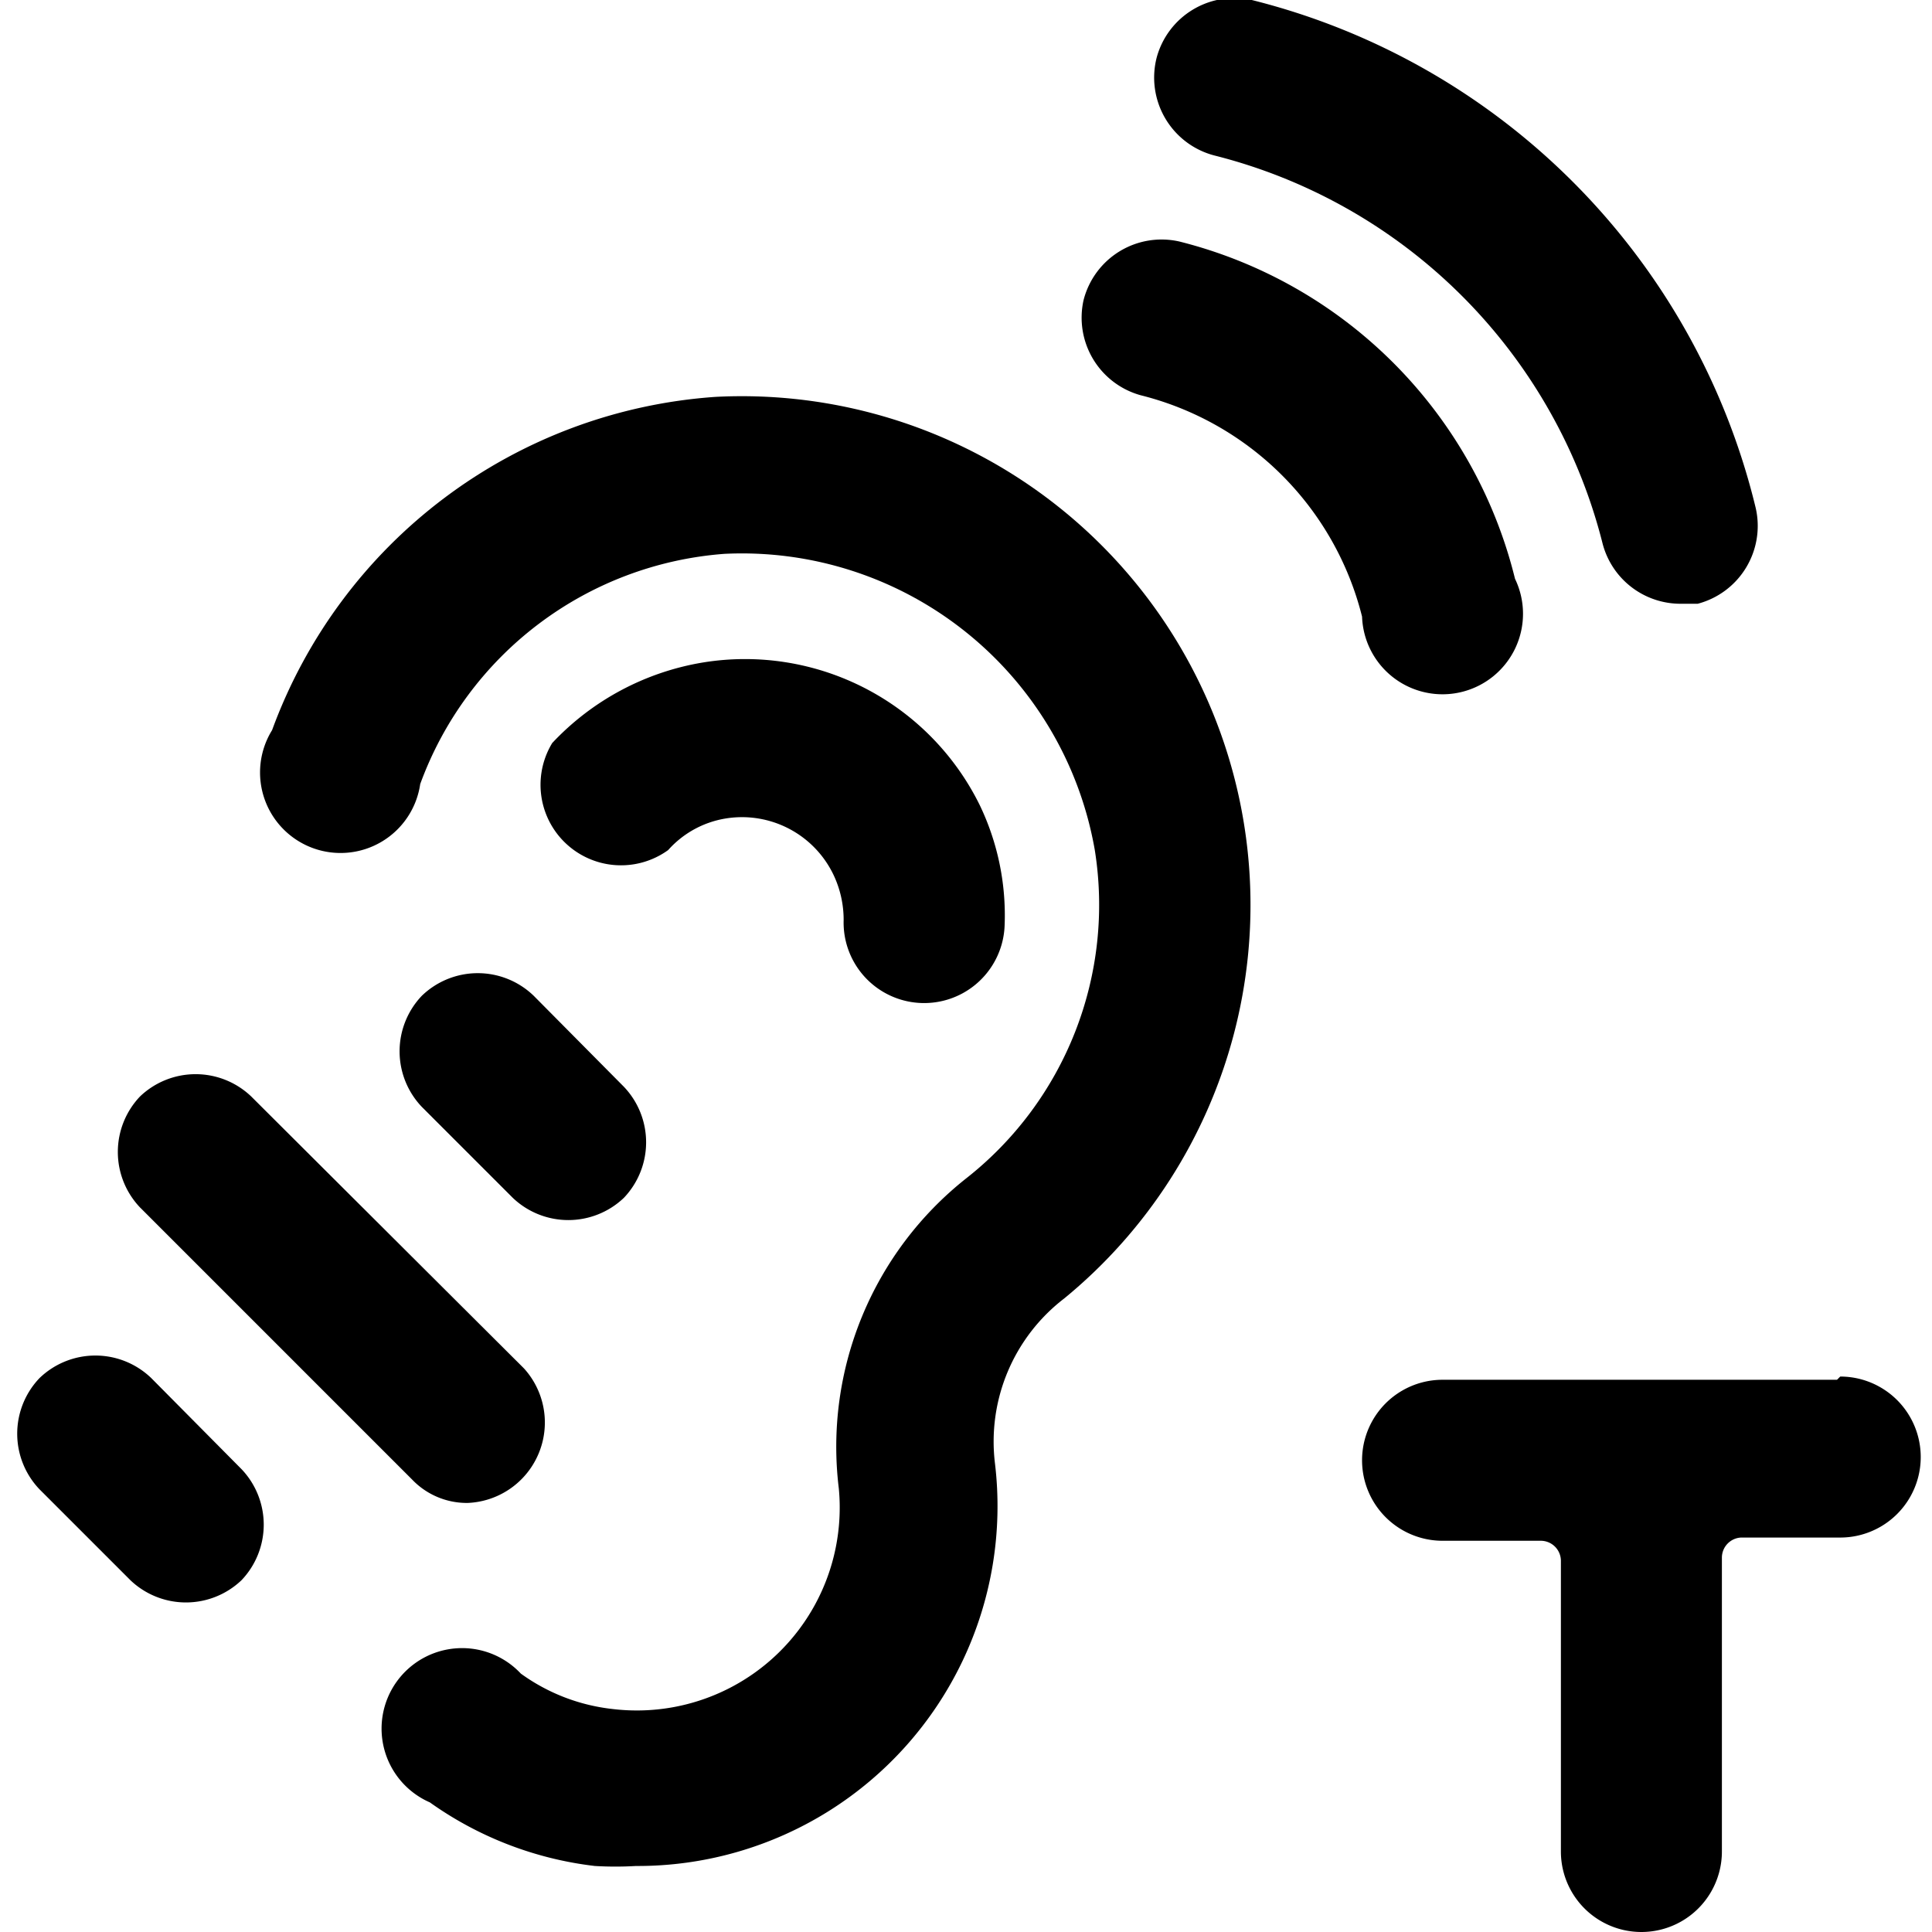
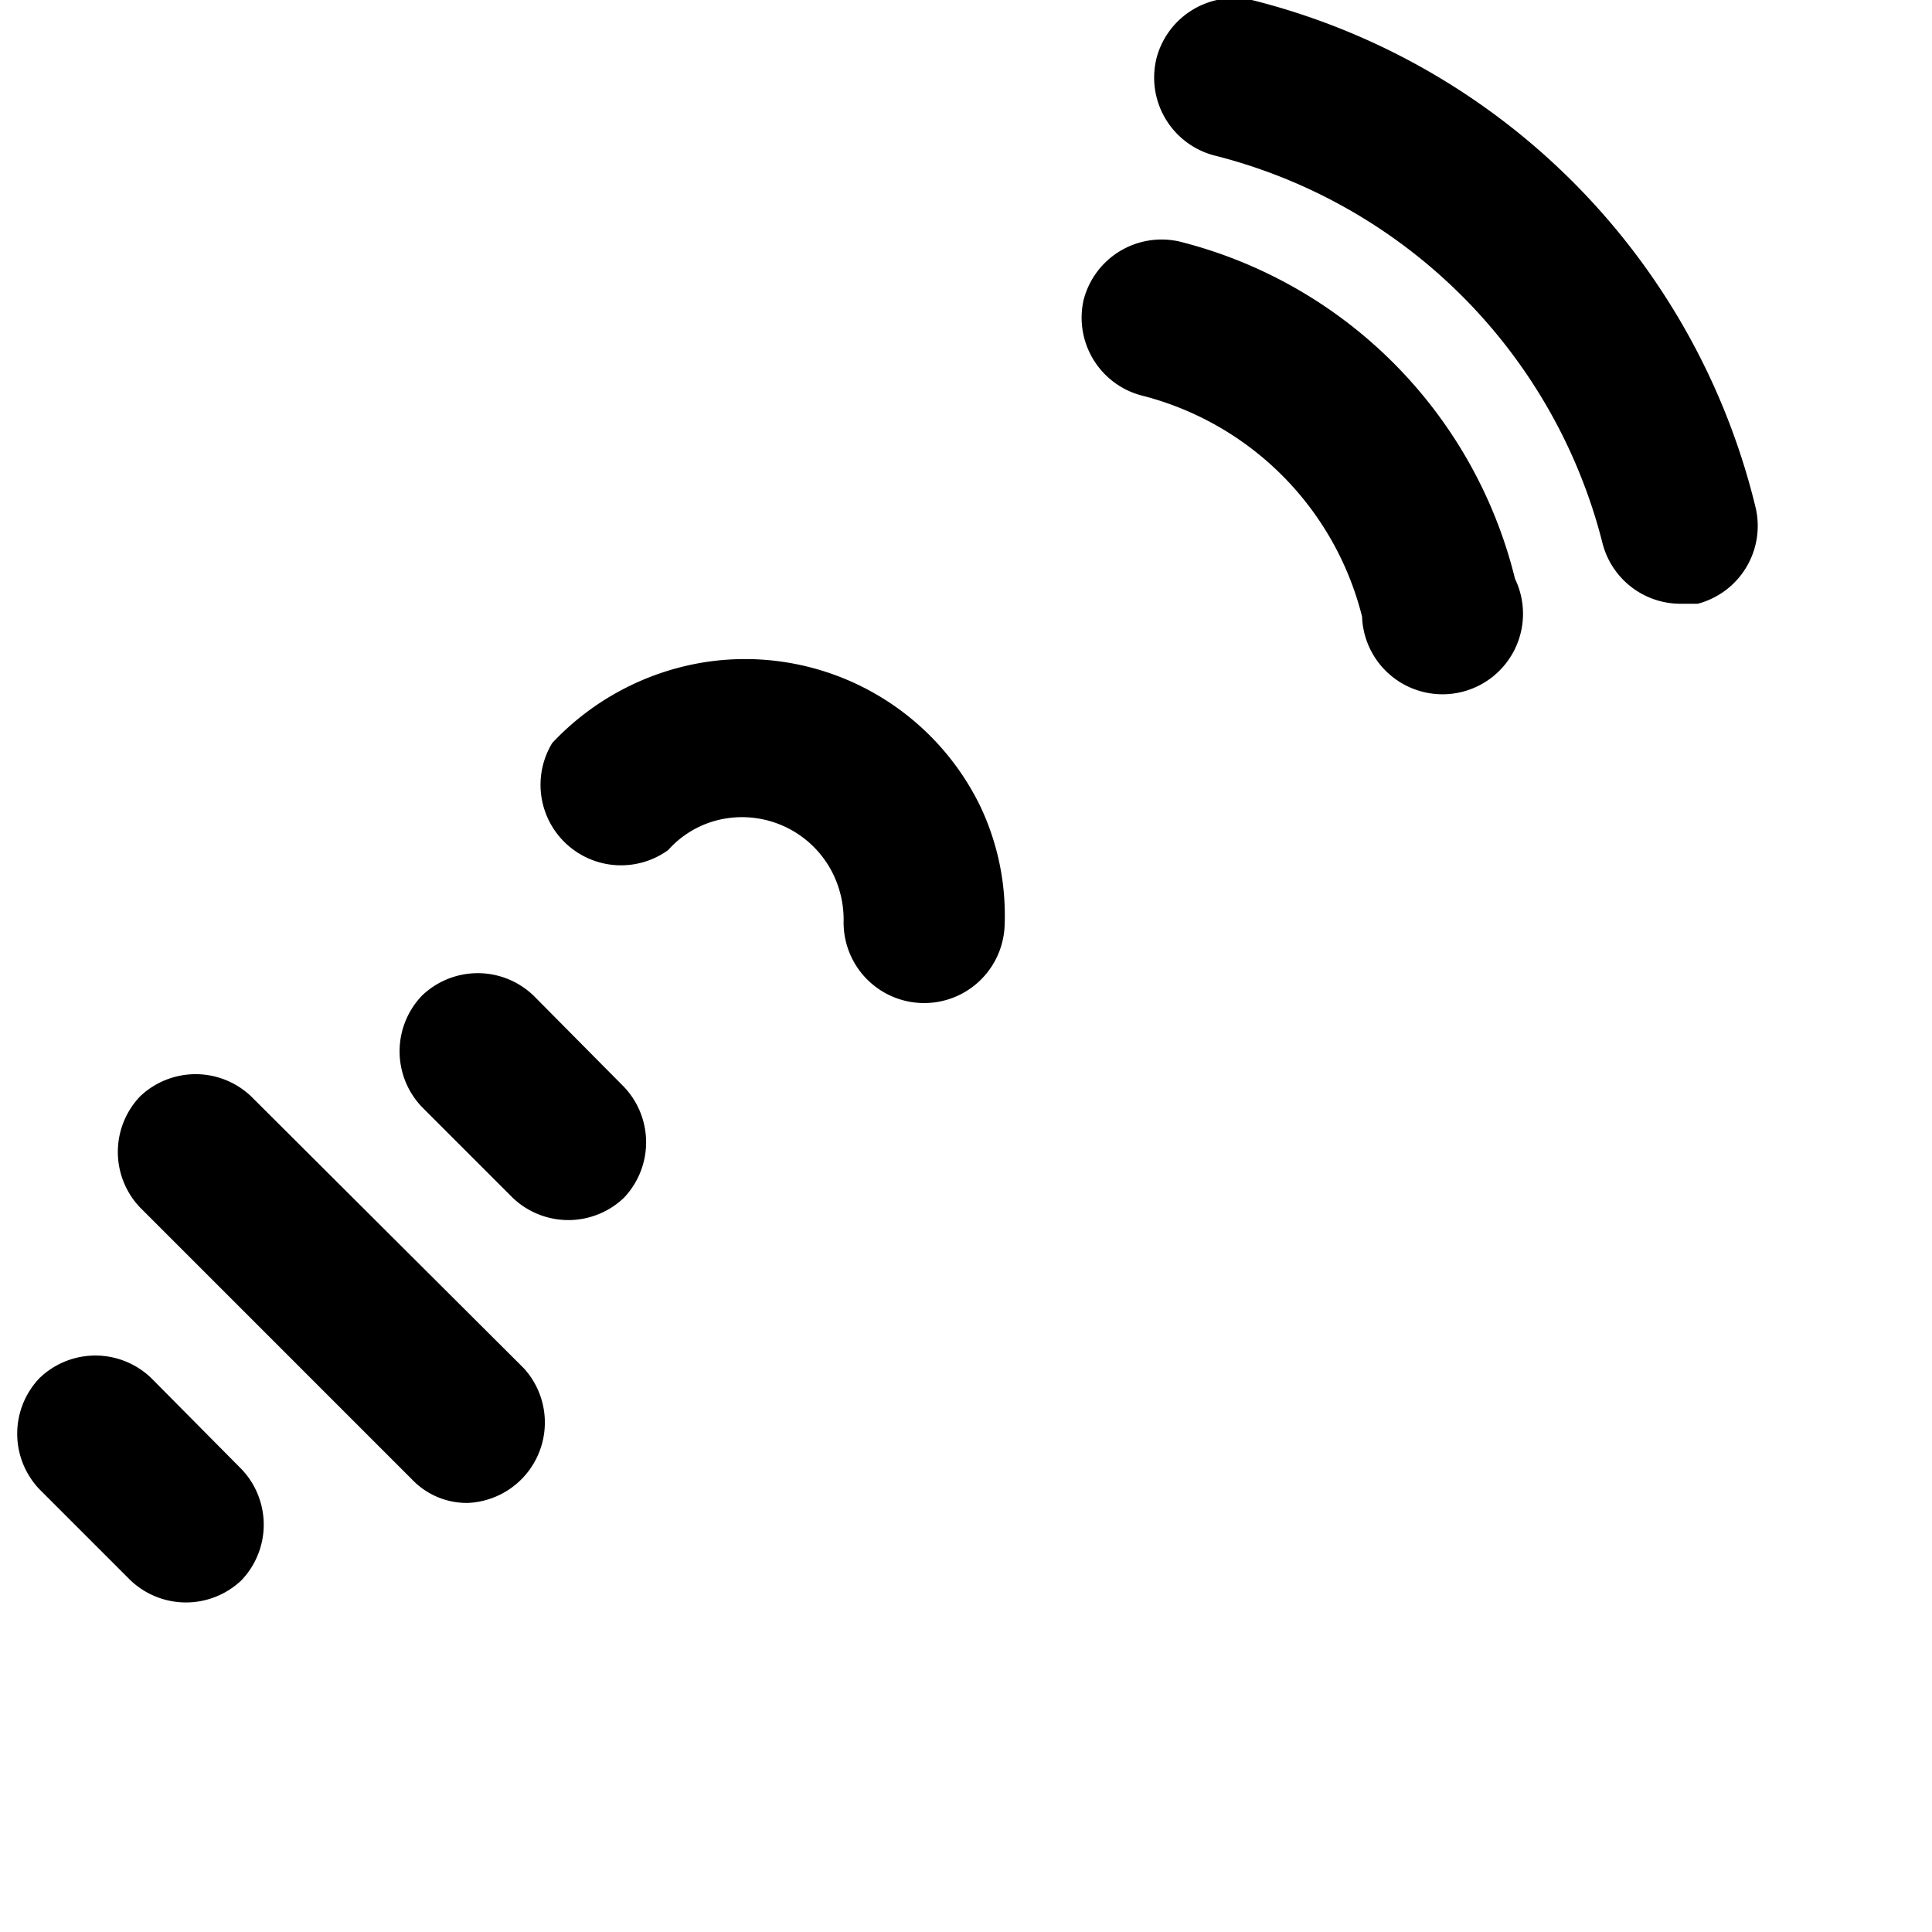
<svg xmlns="http://www.w3.org/2000/svg" viewBox="0 0 24 24">
  <g>
-     <path d="M8.89 4.93a6.33 6.33 0 0 0 -5.51 4.14 1 1 0 1 0 1.84 0.67A4.37 4.37 0 0 1 9 6.88a4.45 4.45 0 0 1 4.6 3.68 4.32 4.32 0 0 1 -1.6 4.08 4.25 4.25 0 0 0 -1.58 3.85 2.52 2.52 0 0 1 -2.81 2.74 2.39 2.39 0 0 1 -1.14 -0.44 1 1 0 1 0 -1.13 1.6 4.42 4.42 0 0 0 2.05 0.79 4.36 4.36 0 0 0 0.51 0 4.47 4.47 0 0 0 4.46 -5 2.24 2.24 0 0 1 0.86 -2.05 6.32 6.32 0 0 0 -4.33 -11.2Z" fill="#000000" stroke-width="1" />
    <path d="M13.46 3.73a1 1 0 0 0 0.71 1.18 3.78 3.78 0 0 1 2.75 2.75 1 1 0 1 0 1.9 -0.47A5.73 5.73 0 0 0 14.65 3a1 1 0 0 0 -1.19 0.73Z" fill="#000000" stroke-width="1" />
    <path d="M15.08 1.93a6.65 6.65 0 0 1 4.83 4.83 1 1 0 0 0 0.95 0.74l0.23 0a1 1 0 0 0 0.72 -1.19A8.58 8.58 0 0 0 15.55 0a1 1 0 0 0 -1.18 0.71 1 1 0 0 0 0.71 1.22Z" fill="#000000" stroke-width="1" />
    <path d="M8.3 10.56a1.22 1.22 0 0 1 0.7 -0.39 1.26 1.26 0 0 1 1.36 0.71 1.3 1.3 0 0 1 0.12 0.55 1 1 0 0 0 2 0.06 3.16 3.16 0 0 0 -0.31 -1.49 3.25 3.25 0 0 0 -3.44 -1.77 3.31 3.31 0 0 0 -1.87 1 1 1 0 0 0 1.44 1.33Z" fill="#000000" stroke-width="1" />
    <path d="M0.49 17.12a1 1 0 0 0 0 1.38l1.13 1.13a1 1 0 0 0 1.38 0 1 1 0 0 0 0 -1.38l-1.12 -1.13a1 1 0 0 0 -1.39 0Z" fill="#000000" stroke-width="1" />
    <path d="M5.24 12.37a1 1 0 0 0 0 1.38l1.13 1.13a1 1 0 0 0 1.38 0 1 1 0 0 0 0 -1.38l-1.12 -1.13a1 1 0 0 0 -1.39 0Z" fill="#000000" stroke-width="1" />
    <path d="M1.74 13.62a1 1 0 0 0 0 1.38l3.38 3.38a0.94 0.94 0 0 0 0.69 0.29 1 1 0 0 0 0.7 -1.67l-3.39 -3.38a1 1 0 0 0 -1.38 0Z" fill="#000000" stroke-width="1" />
-     <path d="M22.82 17.14h-4.9a1 1 0 1 0 0 2h1.22a0.25 0.25 0 0 1 0.25 0.25V23a1 1 0 0 0 2 0v-3.65a0.25 0.25 0 0 1 0.24 -0.25h1.23a1 1 0 1 0 0 -2Z" fill="#000000" stroke-width="1" />
  </g>
</svg>